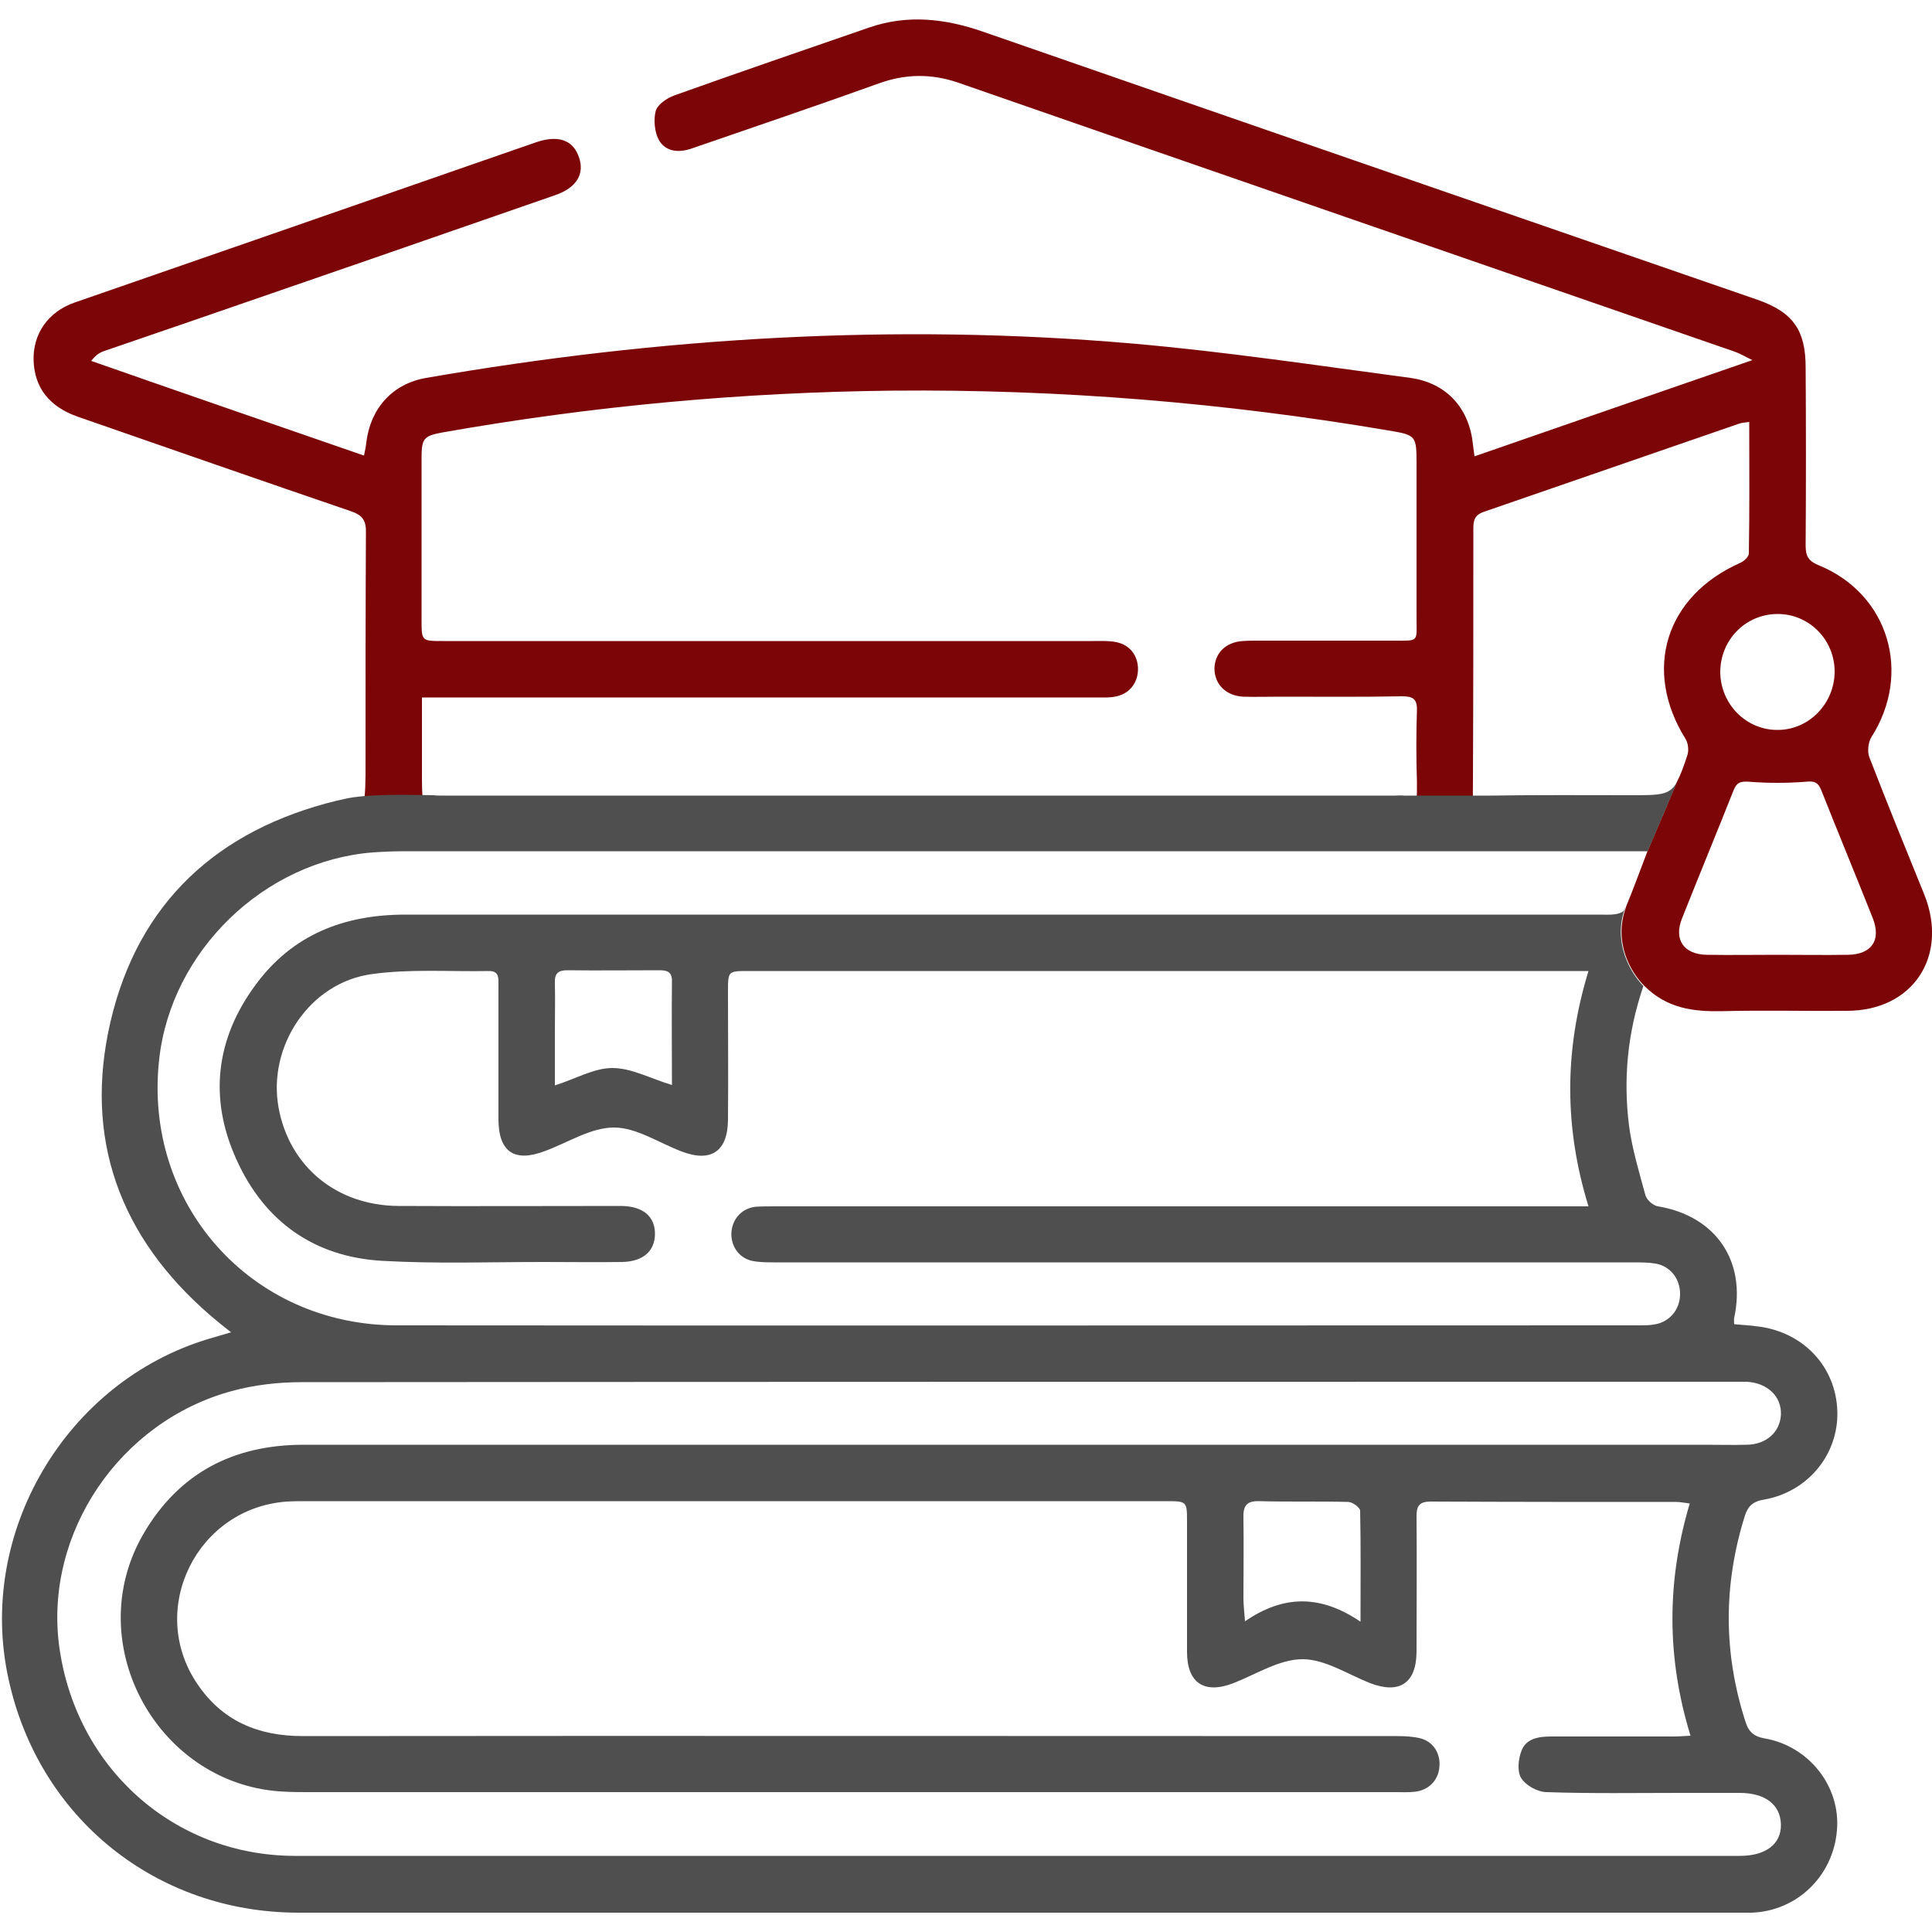
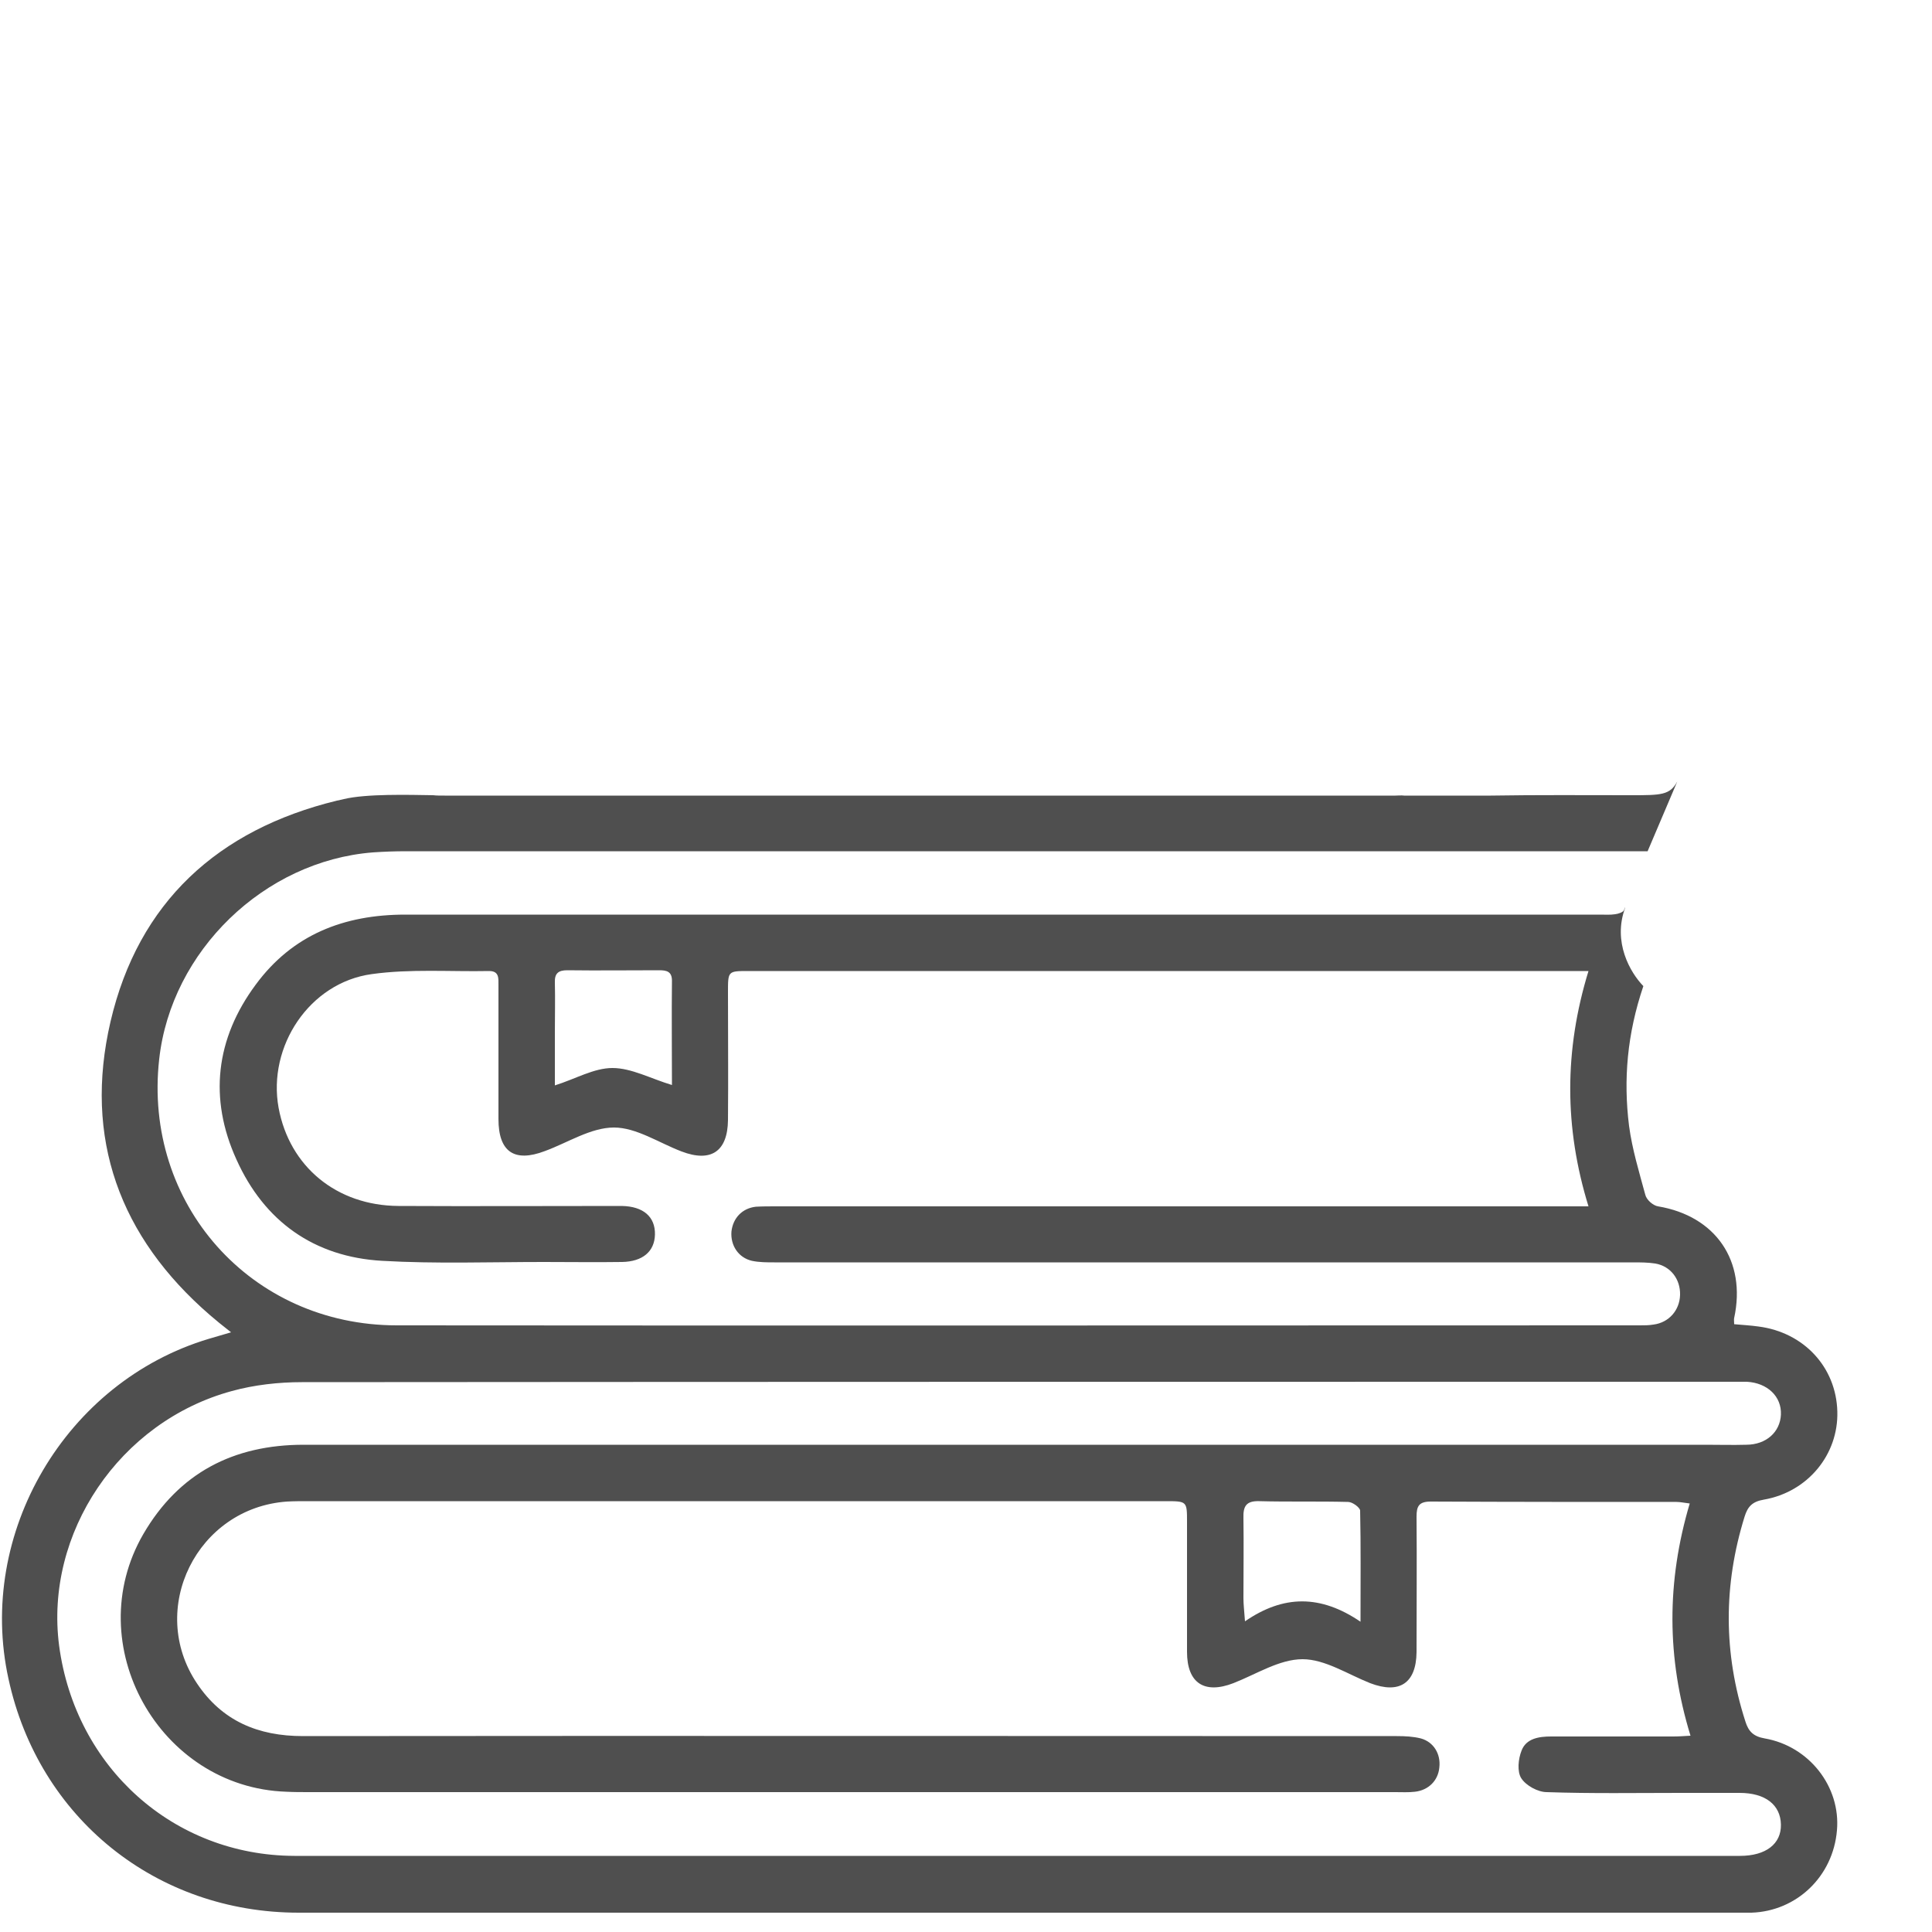
<svg xmlns="http://www.w3.org/2000/svg" version="1.1" id="Layer_3" x="0px" y="0px" viewBox="0 0 500 500" style="enable-background:new 0 0 500 500;" xml:space="preserve">
  <style type="text/css">
	.st0{fill:#7C0607;}
	.st1{fill:#4F4F4F;}
</style>
-   <path class="st0" d="M498,231.5c-4.8-11.8-9.6-23.6-14.2-35.5c-0.6-1.5-0.3-3.9,0.5-5.2c10.6-16.6,4.5-37.1-13.6-44.5  c-2.7-1.1-3.4-2.4-3.4-5.1c0.1-15.4,0.1-30.7,0-46.1c0-9.7-3.3-14.3-12.4-17.5C388,54.5,321.2,31.4,254.4,8.2  c-9.8-3.4-19.5-4.5-29.4-1.1c-16.8,5.8-33.7,11.6-50.5,17.6c-1.9,0.7-4.3,2.3-4.8,4c-0.6,2.3-0.3,5.5,0.8,7.5c1.7,3,4.9,3.4,8.3,2.3  c16.2-5.6,32.5-11.1,48.6-16.9c6.9-2.5,13.6-2.6,20.6-0.2C315,44.7,381.9,67.8,448.9,91c1.2,0.4,2.4,1.1,4.6,2.2  c-24.7,8.5-48.2,16.7-71.9,24.9c-0.2-1.5-0.3-2.3-0.4-3c-0.9-9.4-6.8-16-16.2-17.3c-24-3.2-47.9-6.8-72-8.9  c-61.3-5.3-122.2-1.6-182.7,8.9c-8.7,1.5-14.4,7.8-15.5,16.7c-0.1,1-0.3,2-0.6,3.4c-23.7-8.2-47.2-16.3-70.6-24.5  c1.2-1.5,2.1-2.1,3.2-2.5c7.9-2.7,15.7-5.4,23.6-8.1c31.1-10.7,62.2-21.5,93.3-32.3c5.5-1.9,7.7-5.5,6.1-9.9  c-1.5-4.4-5.4-5.7-11-3.8c-4.9,1.7-9.8,3.4-14.7,5.1C89.1,54.1,54.2,66.2,19.3,78.3c-6.9,2.4-10.9,8.2-10.6,15.2  c0.3,6.8,4,11.7,11.3,14.3c23.6,8.2,47.1,16.4,70.8,24.5c3,1,4,2.4,3.9,5.6c-0.1,20-0.1,40.1-0.1,60.1c0,7.1,0.1,16.7-5.6,18.1  c0,0,0,0,0,0c5.8-1.5,16.7-2.1,23-2c-2.8-0.2-2.8-9.4-2.8-13.9c0-6.3,0-12.7,0-19.7c2.4,0,4.1,0,5.7,0c56.4,0,112.7,0,169.1,0  c1.7,0,3.4,0.1,5-0.3c3.6-0.8,5.7-3.9,5.5-7.5c-0.2-3.5-2.5-6.1-6.1-6.6c-1.8-0.3-3.6-0.2-5.5-0.2c-56.1,0-112.2,0-168.3,0  c-5.5,0-5.5,0-5.5-5.5c0-13.9,0-27.8,0-41.8c0-5.1,0.5-5.8,5.5-6.7c38.5-6.8,77.3-10.4,116.5-10.8c43.1-0.4,85.8,3.1,128.2,10.3  c7.2,1.2,7.3,1.3,7.3,8.8c0,13.1,0,26.3,0,39.4c0,6.7,0.8,6.2-6,6.2c-11.8,0-23.7,0-35.5,0c-1.2,0-2.3,0-3.5,0.1  c-4.4,0.3-7.2,3.1-7.3,7.1c0,4.1,3,7.1,7.5,7.3c3.1,0.1,6.2,0,9.4,0c10.5,0,21.1,0.1,31.6-0.1c2.8,0,4,0.6,3.9,3.7  c-0.2,6.1-0.2,12.2,0,18.3c0,2.2,0.2,10.5-1.7,10.6l-2,1l21,1c-3.3,0-2.8-9.8-2.8-13.4c0.1-21.5,0.1-42.9,0.1-64.4  c0-2,0.1-3.6,2.6-4.5c22.1-7.6,44.2-15.3,66.3-22.9c0.6-0.2,1.2-0.2,2.5-0.4c0,11.7,0.1,22.9-0.1,34c0,0.9-1.3,2.1-2.3,2.5  c-19.3,8.6-25.2,27.7-14.1,45.5c0.7,1.1,0.9,3,0.5,4.2c-1,3.1-1.8,5.2-2.6,6.7l0,0l-7.7,18.1c-2,5.2-3.7,9.9-5.6,14.5  c0,0,0,0.1,0,0.1c-3.3,9,1.2,16.8,4.7,20.3c0,0,0,0,0,0c5.9,5.9,12.7,6.7,19.9,6.6c10.8-0.3,21.6,0,32.4-0.1  C495,261.7,504.4,247.5,498,231.5z M459.9,158.9c8.2-0.1,14.9,6.6,14.9,14.9c0,8.2-6.6,15.1-14.7,15.1c-8.1,0.1-14.8-6.6-14.9-14.9  C445.2,165.6,451.7,159,459.9,158.9z M478.3,247.1c-6.1,0.1-12.2,0-18.3,0c-6.1,0-12.2,0.1-18.3,0c-5.9-0.1-8.6-3.9-6.4-9.4  c4.4-11.1,9-22.2,13.4-33.3c0.8-1.9,1.7-2.2,3.8-2.1c5,0.4,10,0.4,15,0c2.1-0.2,3,0.2,3.8,2.1c4.4,11.1,9,22.2,13.4,33.3  C486.9,243.4,484.3,247,478.3,247.1z" />
  <g>
    <path class="st1" d="M456.7,449.9c-2.9-0.5-4.2-1.8-5-4.4c-5.7-17.7-5.7-35.3-0.2-53c0.8-2.6,2-3.9,5-4.4c11.4-2,19.3-11.7,19-22.8   c-0.3-11.5-8.7-20.5-20.4-22c-2.1-0.3-4.2-0.4-6.3-0.6c0-0.8-0.1-1.2,0-1.6c3.2-14.8-4.8-26.4-19.7-28.9c-1.3-0.2-3-1.7-3.3-3   c-1.6-5.9-3.4-11.8-4.2-17.8c-1.5-12-0.5-23.8,3.7-36.2c0,0,0,0,0,0c-3.4-3.5-8-11.4-4.7-20.3c0,0,0-0.1,0-0.1c0,0,0,0,0,0   c-0.1,0.2-0.2,0.5-0.3,0.7c-0.2,0.6-1.5,1-2.3,1.1c-1.3,0.2-2.6,0.1-3.9,0.1c-103.1,0-206.2,0-309.2,0c-15.9,0-29.2,5.2-38.7,18.1   c-10.4,14-12.2,29.5-5,45.3c7.2,16,20.1,25.2,37.7,26.2c13.9,0.8,27.8,0.3,41.8,0.3c6.8,0,13.5,0.1,20.3,0c5.3-0.1,8.4-2.7,8.5-7.1   c0.1-4.6-3-7.3-8.6-7.4c-19.3,0-38.5,0.1-57.8,0c-16-0.1-28.2-10.2-31-25.4c-2.9-15.9,8-32.4,24.1-34.6c10-1.4,20.2-0.6,30.4-0.8   c2.6,0,2.4,1.9,2.4,3.6c0,11.6,0,23.2,0,34.7c0,8.5,4.1,11.3,12,8.3c6-2.2,11.9-6.1,17.9-6.1c5.8,0,11.7,4,17.5,6.2   c7.6,2.9,11.9,0,12-8.1c0.1-11.1,0-22.1,0-33.2c0-5.4,0-5.4,5.3-5.4c32.7,0,65.3,0,98,0c37.9,0,75.7,0,113.6,0c1.7,0,3.3,0,5.8,0   c-6.3,20.5-6.3,40.5,0,60.9c-2.5,0-4.1,0-5.8,0c-68.2,0-136.4,0-204.6,0c-1.7,0-3.4,0-5.1,0.1c-3.5,0.4-5.9,2.9-6.3,6.4   c-0.3,3.6,1.8,6.8,5.3,7.6c1.9,0.4,3.9,0.4,5.8,0.4c74.1,0,148.1,0,222.2,0c1.9,0,3.9,0,5.8,0.3c4,0.7,6.5,4.1,6.4,8.1   c-0.1,4-2.9,7.2-6.9,7.7c-1.2,0.2-2.3,0.2-3.5,0.2c-107.2,0-214.5,0.1-321.7,0c-37.8,0-65.7-31.5-61.5-68.9   c3.1-28,27.2-51.3,55.3-53.5c2.9-0.2,5.7-0.3,8.6-0.3c105.2,0,210.3,0,315.5,0c1.7,0,3.3,0,5.8,0l7.7-18.1l0,0   c-1.9,3.6-4.2,3.6-12,3.6c-12.1,0-24.2-0.1-36.3,0.1l-21.6,0l0,0c-0.3,0-0.5,0-0.8,0c-0.8-0.1-1.6,0-2.3,0c-82,0-164,0-246,0   c-1.2,0-2.2,0-3-0.1c-6.3-0.1-17.3-0.4-23.1,1c0,0,0,0,0,0c0,0,0,0,0,0c-0.6,0.1-1.1,0.3-1.8,0.4c-30.8,7.5-51.4,26.3-58.6,57.2   c-7,30.1,2.3,55.7,25.8,76c1.5,1.3,3.1,2.6,5.4,4.4c-2.4,0.7-4.1,1.2-5.8,1.7c-37,11.1-60.1,50.3-51.8,88   C10,470.5,40.4,495,77.3,495c124.4,0,248.9,0,373.3,0c0.9,0,1.8,0,2.7,0c11.7-0.4,21.1-9.4,22.1-21.3   C476.4,462.4,468.2,451.9,456.7,449.9z M173.9,280.8c-5.6-1.7-10.5-4.4-15.4-4.4c-4.8,0-9.5,2.8-14.9,4.5c0-4.7,0-9.2,0-13.7   c0-4.3,0.1-8.6,0-12.9c-0.1-2.4,0.9-3.2,3.2-3.2c7.9,0.1,15.8,0,23.8,0c1.9,0,3.3,0.3,3.3,2.7C173.8,262.7,173.9,271.5,173.9,280.8   z M450.3,480.3c-109.1,0-218.1,0-327.2,0c-15.6,0-31.2,0-46.9,0c-31.3-0.1-56.7-22.9-60.9-54.4C11.5,396.8,30.9,367.9,60,360   c5.8-1.6,12.1-2.3,18.1-2.3c123.9-0.1,247.8-0.1,371.7-0.1c0.8,0,1.6,0,2.3,0c5.3,0.3,9,3.8,8.8,8.5c-0.2,4.5-3.8,7.8-9,7.8   c-3.5,0.1-7,0-10.5,0c-120.9,0-241.8,0-362.8,0c-18.2,0-32.3,7.3-41.5,23.1c-16.6,28.6,4.1,65.6,37,66.7c2,0.1,3.9,0.1,5.9,0.1   c93.7,0,187.4,0,281.1,0c1.7,0,3.4,0.1,5.1-0.1c3.5-0.4,6-2.9,6.3-6.3c0.4-3.5-1.5-6.6-4.8-7.5c-2-0.5-4.1-0.6-6.2-0.6   c-94.4,0-188.7-0.1-283.1,0c-11.6,0-20.9-3.9-27.4-13.6c-13-19.3,0-45.5,23.3-47.1c1.8-0.1,3.6-0.1,5.5-0.1c73.9,0,147.9,0,221.8,0   c5.6,0,5.6,0,5.6,5.4c0,11.2,0,22.4,0,33.6c0,8.1,4.5,11,12,8.1c5.9-2.3,11.9-6.2,17.9-6.2c5.8,0,11.7,3.9,17.5,6.2   c7.6,2.9,11.9,0,12-8c0-11.7,0.1-23.4,0-35.1c0-2.7,0.6-3.9,3.7-3.9c21.2,0.1,42.4,0.1,63.6,0.1c0.9,0,1.8,0.2,3.4,0.4   c-6,20.2-6,39.9,0.2,60.1c-1.8,0.1-3.1,0.2-4.5,0.2c-10.5,0-21.1,0-31.6,0c-3.1,0-6.4,0.5-7.6,3.6c-0.9,2.2-1.2,5.5-0.1,7.2   c1.2,1.9,4.3,3.6,6.6,3.6c11.6,0.4,23.2,0.2,34.7,0.2c5.1,0,10.2,0,15.2,0c6.7,0,10.6,3.1,10.7,8.2   C461,477.2,457,480.3,450.3,480.3z M321.8,392.9c-0.1-3.1,0.7-4.5,4.1-4.4c7.7,0.2,15.4,0,23,0.2c1.1,0,3,1.4,3.1,2.2   c0.2,9.1,0.1,18.2,0.1,28.8c-10.3-7-19.9-7-29.9-0.1c-0.2-2.8-0.4-4.4-0.4-6C321.8,406.7,321.9,399.8,321.8,392.9z" />
  </g>
</svg>